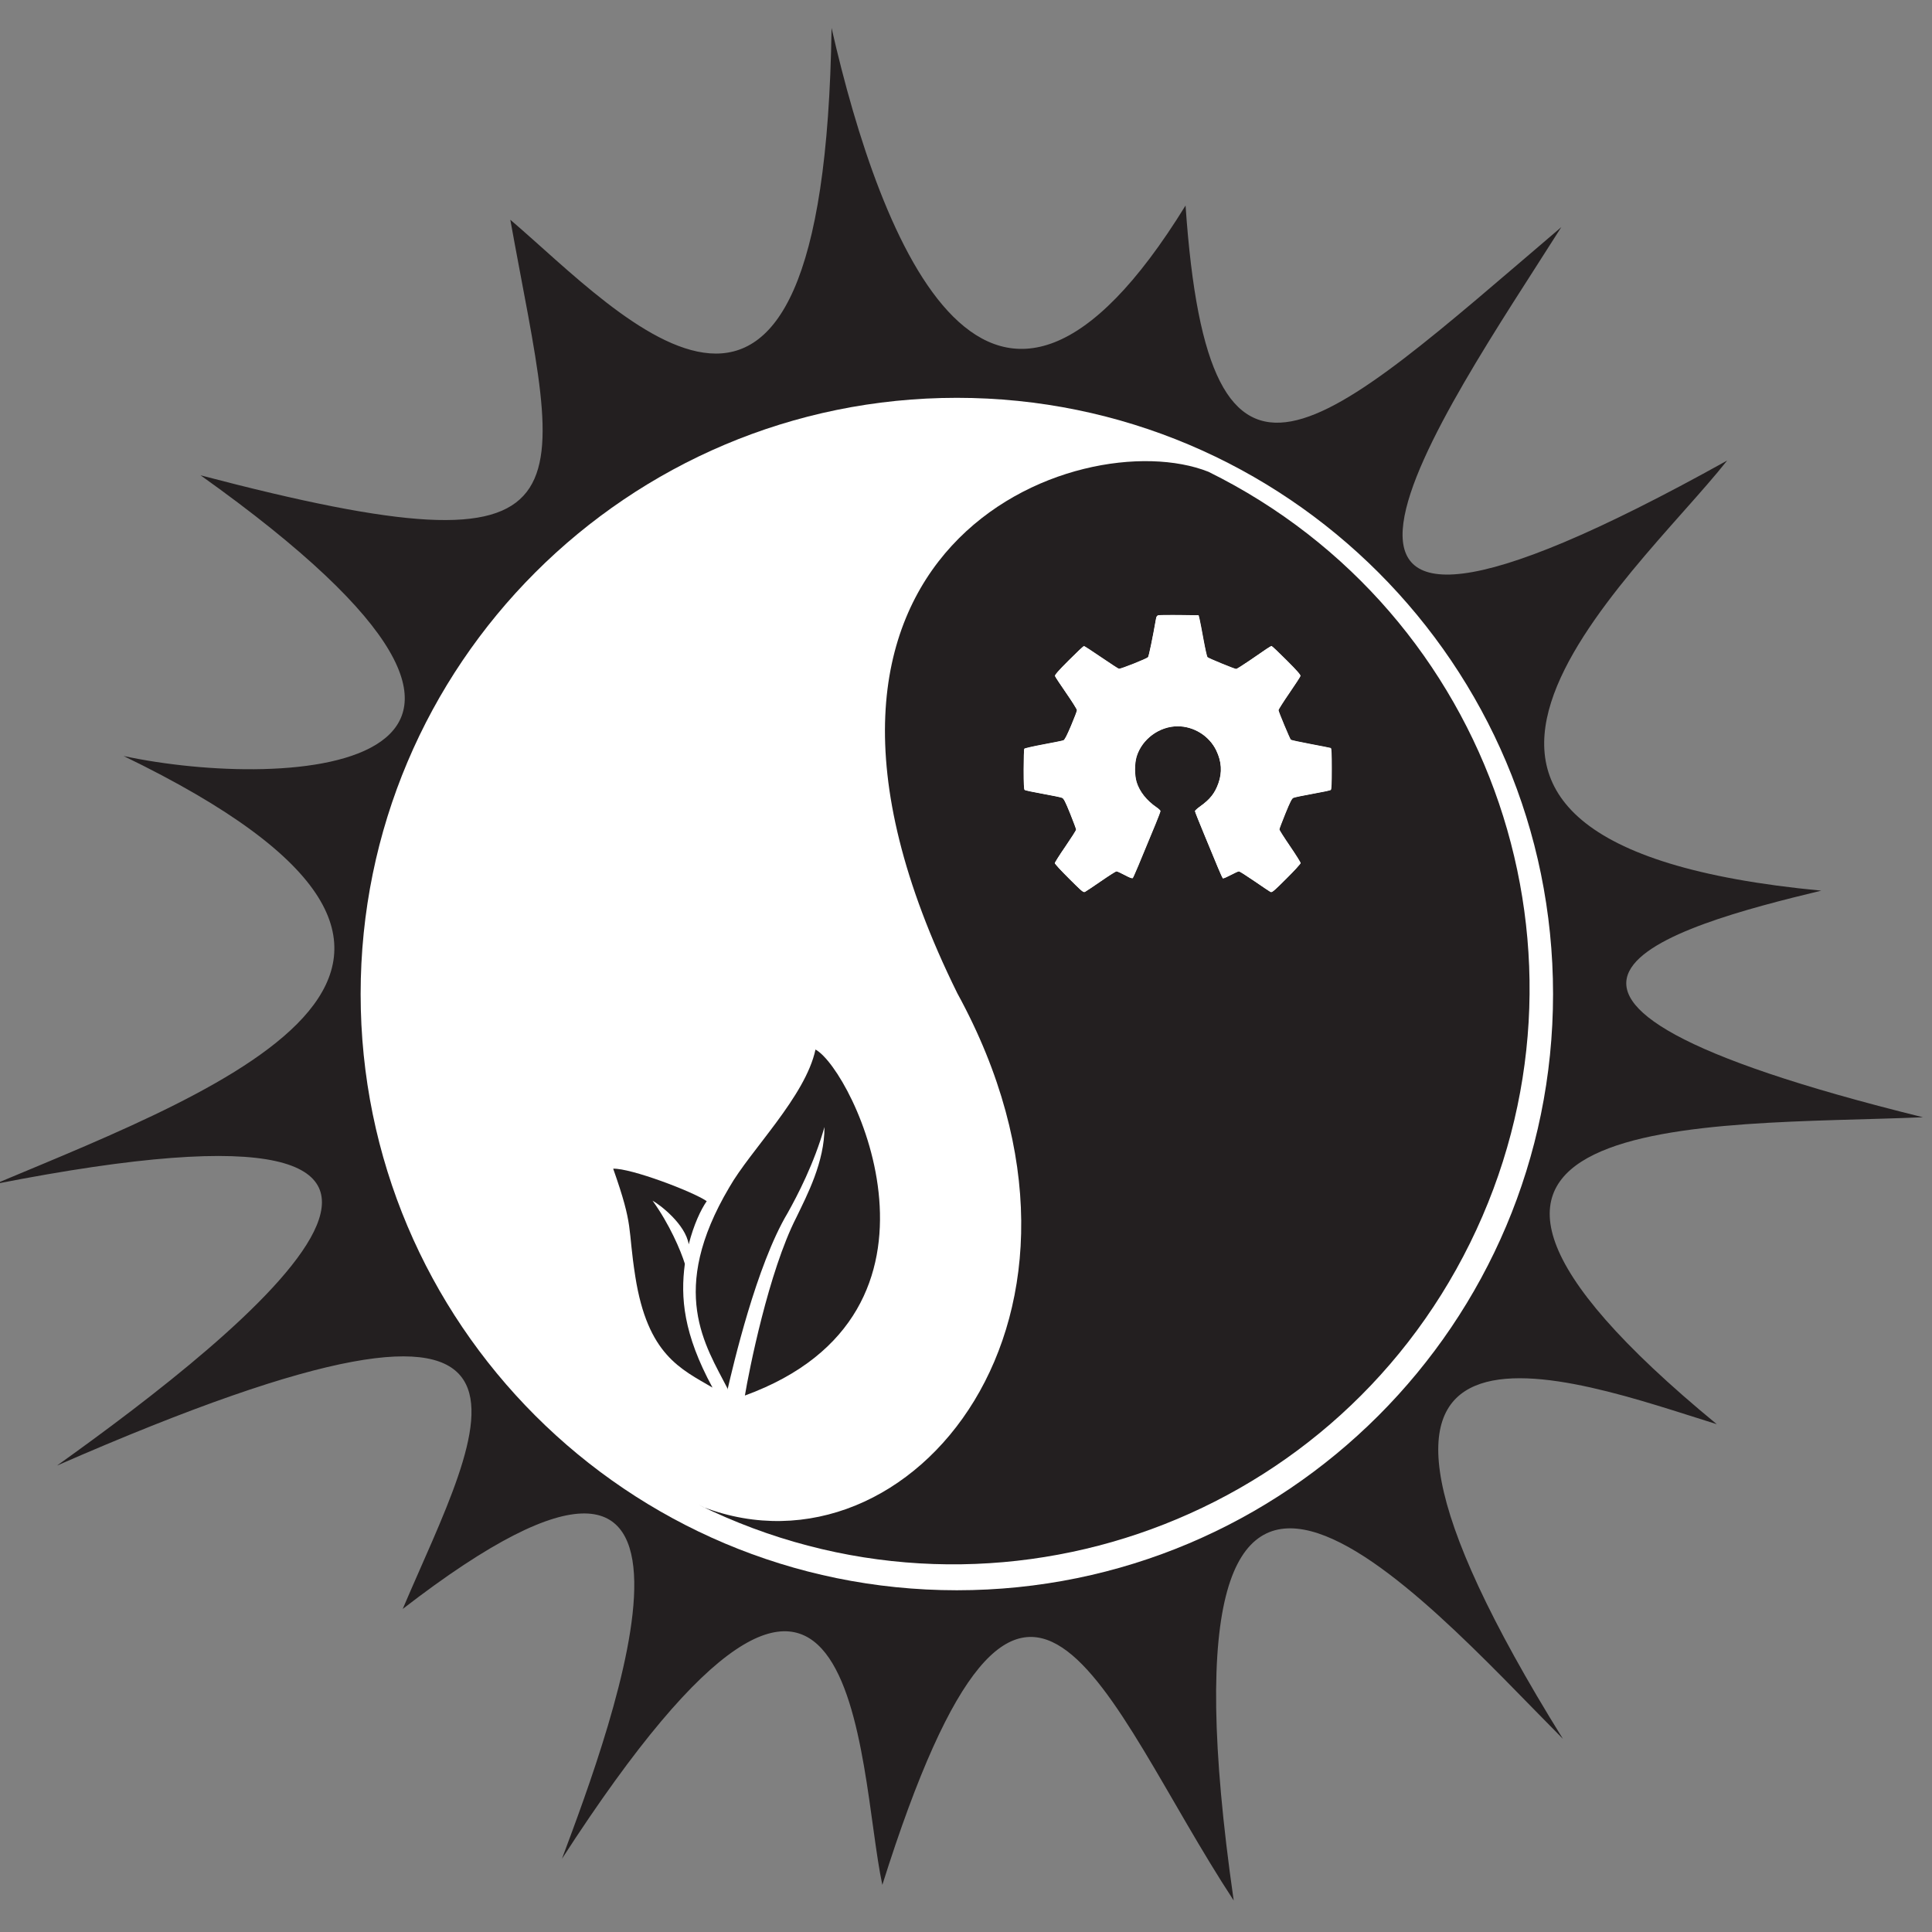
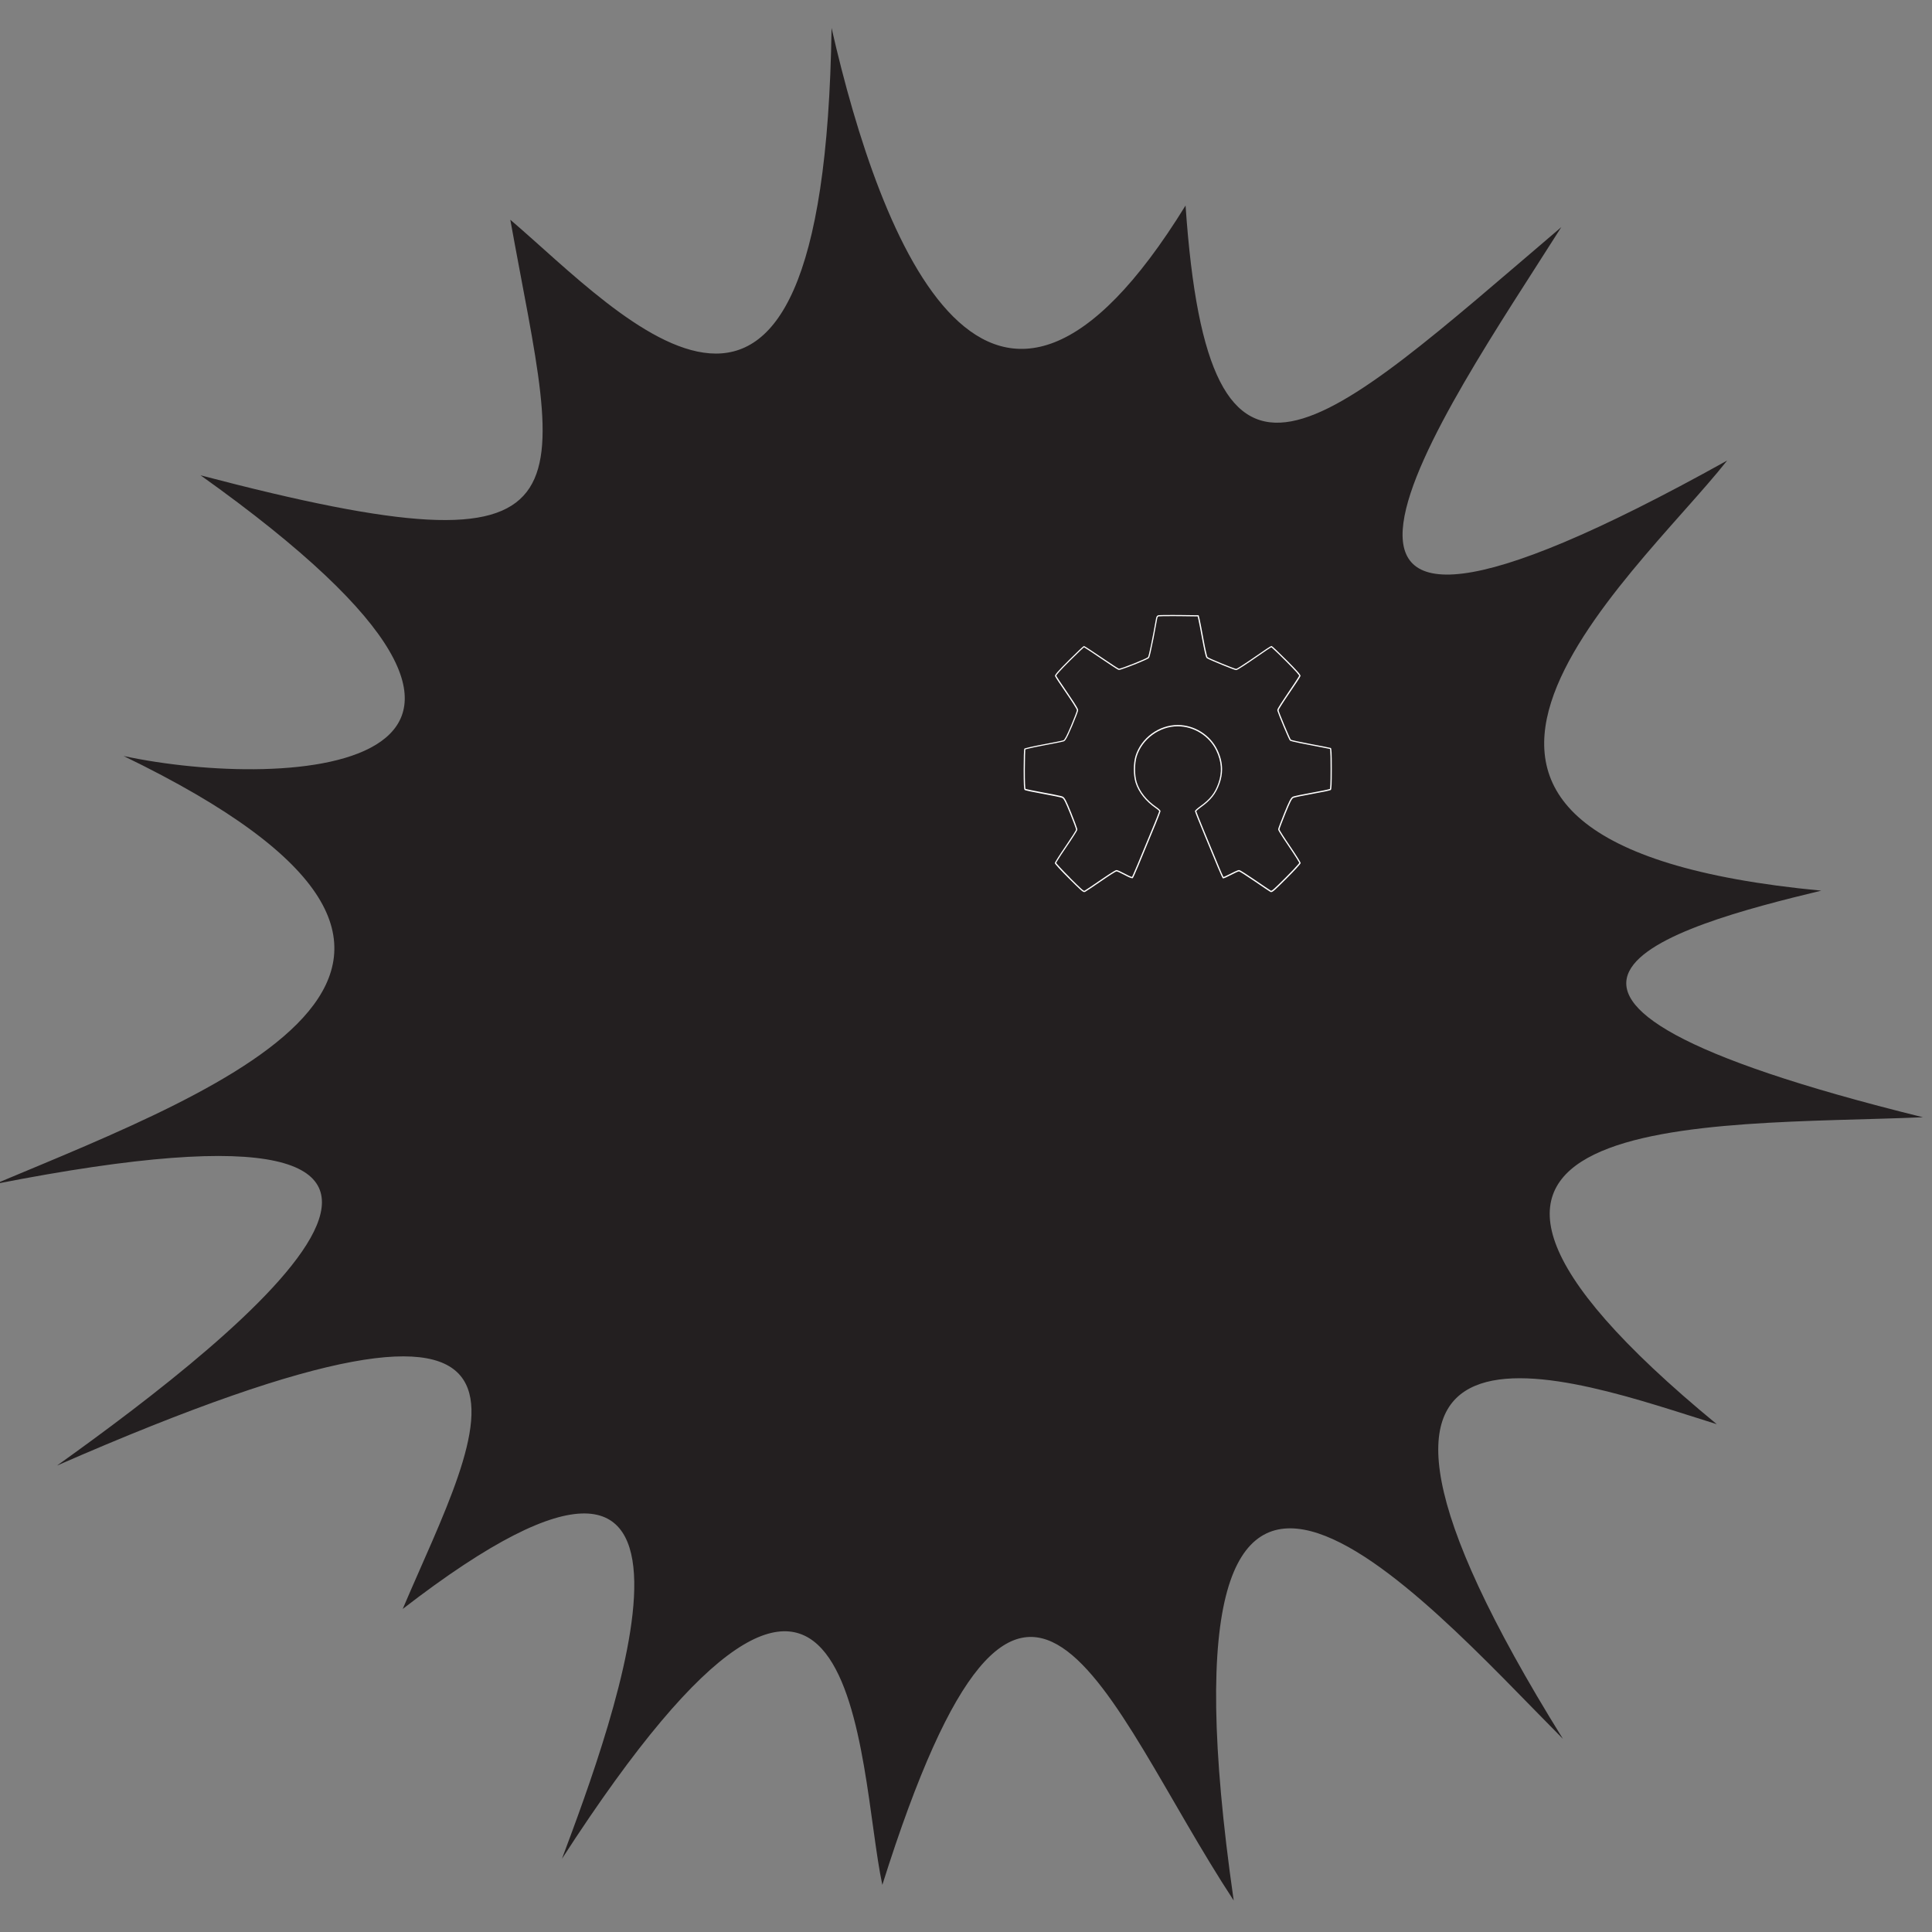
<svg xmlns="http://www.w3.org/2000/svg" xmlns:ns1="http://sodipodi.sourceforge.net/DTD/sodipodi-0.dtd" xmlns:ns2="http://www.inkscape.org/namespaces/inkscape" width="12.7mm" height="12.7mm" viewBox="0 0 12.7 12.7" version="1.1" id="svg5" ns1:docname="logos.svg" xml:space="preserve" ns2:version="1.2.2 (b0a8486541, 2022-12-01)">
  <rect x="0" y="0" width="12.7" height="12.7" fill="#808080" stroke="none" />
  <ns1:namedview id="namedview7" pagecolor="#969696" bordercolor="#666666" borderopacity="1.0" ns2:showpageshadow="2" ns2:pageopacity="0" ns2:pagecheckerboard="0" ns2:deskcolor="#d1d1d1" ns2:document-units="mm" showgrid="false" ns2:zoom="1.6378784" ns2:cx="2128.6684" ns2:cy="129.74101" ns2:window-width="1920" ns2:window-height="1048" ns2:window-x="0" ns2:window-y="32" ns2:window-maximized="1" ns2:current-layer="svg5" showguides="false" />
  <defs id="defs2" />
  <g id="g5704-7" transform="matrix(0.104,0,0,0.104,-17.915,0.184)">
    <path d="m 184.936,28.274 c 25.687,6.746 22.749,1.449 19.579,-16.153 7.017,5.977 19.836,20.58 20.305,-12.122 3.1,13.583 9.969,31.352 22.375,11.221 1.47,21.509 8.446,14.412 23.749,1.368 -7.366,11.654 -22.738,33.254 10.484,14.752 -5.937,7.517 -25.725,24.189 5.949,27.186 -9.376,2.259 -25.128,6.538 6.427,14.323 -13.534,0.58 -37.531,-0.769 -13.033,19.4 -9.025,-2.798 -28.485,-10.293 -9.723,19.891 -9.027,-9.085 -26.489,-29.315 -20.81,10.215 -8.307,-12.662 -13.185,-29.624 -22.208,-0.987 -1.599,-7.416 -1.231,-31.085 -20.251,-1.649 3.109,-8.295 12.433,-33.183 -10.065,-15.791 4.867,-11.455 12.652,-24.147 -21.849,-9.064 11.893,-8.496 32.703,-24.998 -3.939,-17.791 14.842,-6.217 35.352,-13.894 8.145,-27.057 10.235,2.199 31.533,1.248 4.866,-17.741" style="fill:#231f20;fill-opacity:1;fill-rule:nonzero;stroke:none;stroke-width:0.035" id="path710-1" />
-     <path d="m 195.054,61.061 c 0,-20.812 16.873,-37.685 37.685,-37.685 20.813,0 37.684,16.872 37.684,37.685 0,20.813 -16.872,37.685 -37.684,37.685 -20.812,0 -37.685,-16.872 -37.685,-37.685" style="fill:#ffffff;fill-opacity:1;fill-rule:nonzero;stroke:none;stroke-width:0.035" id="path712-7" />
-     <path d="m 216.736,93.498 c 13.094,4.984 27.18,-12.124 16.033,-32.486 -13.967,-28.28 7.754,-36.176 15.87,-32.963 18.029,8.899 25.432,30.728 16.534,48.758 -8.898,18.029 -30.727,25.432 -48.757,16.534 l 0.319,0.158" style="fill:#231f20;fill-opacity:1;fill-rule:nonzero;stroke:none;stroke-width:0.035" id="path714-2" />
-     <path d="m 239.832,53.767 c -0.497,-0.493 -0.902,-0.933 -0.902,-0.979 0,-0.045 0.304,-0.525 0.674,-1.062 0.369,-0.539 0.673,-1.015 0.672,-1.059 0,-0.044 -0.169,-0.498 -0.376,-1.012 -0.301,-0.746 -0.403,-0.943 -0.505,-0.992 -0.07,-0.033 -0.619,-0.147 -1.215,-0.254 -0.598,-0.107 -1.118,-0.216 -1.153,-0.244 -0.049,-0.037 -0.065,-0.362 -0.065,-1.3 0,-0.687 0.018,-1.276 0.04,-1.309 0.021,-0.032 0.563,-0.156 1.203,-0.275 0.64,-0.118 1.214,-0.235 1.272,-0.259 0.077,-0.031 0.215,-0.297 0.48,-0.923 0.205,-0.484 0.373,-0.925 0.373,-0.98 0,-0.055 -0.307,-0.543 -0.68,-1.082 -0.374,-0.539 -0.692,-1.023 -0.708,-1.076 -0.019,-0.071 0.203,-0.326 0.874,-0.997 0.497,-0.495 0.927,-0.902 0.956,-0.902 0.031,0 0.522,0.318 1.088,0.706 0.57,0.388 1.073,0.718 1.123,0.731 0.092,0.026 1.73,-0.625 1.839,-0.73 0.048,-0.048 0.295,-1.229 0.504,-2.429 0.025,-0.141 0.065,-0.201 0.147,-0.222 0.064,-0.016 0.663,-0.021 1.333,-0.016 l 1.217,0.016 0.062,0.248 c 0.033,0.137 0.145,0.719 0.249,1.295 0.105,0.576 0.216,1.074 0.251,1.106 0.07,0.07 1.712,0.744 1.812,0.744 0.037,0 0.428,-0.247 0.868,-0.548 0.438,-0.302 0.915,-0.628 1.058,-0.725 0.144,-0.097 0.282,-0.177 0.31,-0.177 0.03,0 0.458,0.405 0.953,0.901 0.667,0.667 0.894,0.926 0.875,0.997 -0.013,0.052 -0.332,0.542 -0.707,1.087 -0.374,0.545 -0.681,1.028 -0.681,1.073 0,0.089 0.712,1.793 0.778,1.866 0.025,0.024 0.587,0.147 1.251,0.271 0.663,0.125 1.238,0.238 1.273,0.252 0.049,0.019 0.064,0.33 0.064,1.315 0,0.971 -0.016,1.303 -0.064,1.341 -0.035,0.028 -0.554,0.138 -1.153,0.244 -0.598,0.106 -1.143,0.221 -1.212,0.254 -0.097,0.047 -0.206,0.263 -0.503,0.992 -0.207,0.514 -0.379,0.963 -0.379,1.001 -0.001,0.037 0.299,0.513 0.67,1.054 0.37,0.542 0.673,1.024 0.673,1.074 0,0.048 -0.405,0.492 -0.902,0.984 -0.841,0.836 -0.908,0.893 -1.017,0.835 -0.064,-0.034 -0.518,-0.34 -1.01,-0.678 -0.493,-0.338 -0.929,-0.616 -0.972,-0.616 -0.043,0 -0.278,0.107 -0.522,0.236 -0.246,0.13 -0.467,0.224 -0.492,0.208 -0.027,-0.017 -0.169,-0.327 -0.319,-0.69 -0.149,-0.363 -0.537,-1.299 -0.861,-2.08 -0.325,-0.78 -0.589,-1.448 -0.589,-1.483 0,-0.036 0.146,-0.171 0.325,-0.298 0.628,-0.449 0.927,-0.825 1.154,-1.455 0.25,-0.695 0.208,-1.379 -0.132,-2.082 -0.441,-0.917 -1.413,-1.525 -2.436,-1.525 -1.157,0 -2.249,0.803 -2.591,1.905 -0.138,0.455 -0.138,1.175 0,1.629 0.186,0.594 0.629,1.155 1.259,1.585 0.134,0.092 0.246,0.199 0.246,0.236 0,0.038 -0.138,0.404 -0.307,0.813 -1.029,2.506 -1.396,3.375 -1.445,3.424 -0.037,0.037 -0.191,-0.017 -0.504,-0.185 -0.248,-0.131 -0.484,-0.24 -0.527,-0.24 -0.041,0 -0.476,0.276 -0.965,0.614 -0.489,0.337 -0.945,0.642 -1.011,0.677 -0.115,0.062 -0.168,0.02 -1.025,-0.832 l 0.002,0.002" style="fill:#ffffff;fill-opacity:1;fill-rule:nonzero;stroke:none;stroke-width:0.035" id="path716-7" />
    <path d="m 240.792,54.695 v 0 c -0.047,0 -0.09,-0.018 -0.136,-0.047 -0.047,-0.03 -0.101,-0.073 -0.173,-0.138 -0.144,-0.129 -0.359,-0.341 -0.709,-0.689 v -3.53e-4 c -0.35,-0.347 -0.653,-0.667 -0.806,-0.846 -0.051,-0.061 -0.084,-0.101 -0.104,-0.137 l -0.014,-0.05 0.008,-0.041 0.013,-0.03 0.042,-0.078 c 0.035,-0.061 0.085,-0.143 0.147,-0.24 0.123,-0.194 0.292,-0.449 0.477,-0.718 0.259,-0.377 0.485,-0.725 0.595,-0.91 0.03,-0.05 0.051,-0.09 0.06,-0.109 l -0.002,-0.009 -0.021,-0.066 c -0.019,-0.056 -0.046,-0.132 -0.08,-0.223 -0.068,-0.182 -0.162,-0.424 -0.265,-0.68 -0.15,-0.372 -0.251,-0.607 -0.324,-0.751 -0.073,-0.145 -0.12,-0.191 -0.141,-0.199 -0.003,-0.002 -0.054,-0.018 -0.121,-0.033 -0.069,-0.017 -0.163,-0.037 -0.272,-0.06 -0.219,-0.046 -0.505,-0.101 -0.803,-0.154 -0.281,-0.05 -0.545,-0.101 -0.75,-0.143 -0.207,-0.044 -0.347,-0.075 -0.407,-0.099 l -0.03,-0.017 -3.6e-4,3.53e-4 -7e-4,-7.06e-4 -0.002,-0.001 7.1e-4,-7.06e-4 -0.041,-0.061 -0.017,-0.072 c -0.01,-0.056 -0.016,-0.131 -0.021,-0.234 -0.01,-0.206 -0.015,-0.522 -0.015,-0.992 0,-0.323 0.004,-0.624 0.01,-0.857 0.007,-0.235 0.014,-0.392 0.027,-0.456 l 0.015,-0.038 v -3.53e-4 l 3.5e-4,-3.53e-4 3.5e-4,-7.05e-4 3.5e-4,3.53e-4 0.039,-0.034 0.03,-0.013 c 0.021,-0.008 0.048,-0.016 0.082,-0.026 0.066,-0.018 0.156,-0.041 0.266,-0.066 0.219,-0.05 0.516,-0.111 0.838,-0.171 0.479,-0.089 0.922,-0.176 1.136,-0.225 0.063,-0.014 0.111,-0.026 0.12,-0.029 v 0 l 0.007,-0.007 0.03,-0.036 c 0.024,-0.034 0.056,-0.087 0.093,-0.16 0.075,-0.145 0.176,-0.367 0.308,-0.679 0.096,-0.226 0.183,-0.443 0.249,-0.614 0.063,-0.162 0.107,-0.29 0.116,-0.331 l -0.005,-0.012 -0.037,-0.071 c -0.034,-0.06 -0.083,-0.142 -0.144,-0.24 -0.122,-0.195 -0.292,-0.45 -0.478,-0.719 -0.328,-0.473 -0.612,-0.901 -0.692,-1.043 l -0.026,-0.055 -10e-4,-0.003 -0.004,-0.029 c 0.002,-0.056 0.026,-0.091 0.06,-0.143 0.035,-0.051 0.085,-0.113 0.156,-0.192 0.14,-0.158 0.36,-0.385 0.683,-0.709 0.423,-0.421 0.793,-0.776 0.921,-0.88 l 0.052,-0.036 0.037,-0.009 0.043,0.011 0.027,0.013 0.074,0.043 c 0.06,0.036 0.143,0.089 0.242,0.153 0.198,0.128 0.463,0.306 0.746,0.5 0.267,0.182 0.519,0.351 0.716,0.48 0.189,0.123 0.332,0.213 0.377,0.236 l 0.011,-0.002 0.053,-0.014 c 0.043,-0.013 0.101,-0.031 0.168,-0.054 0.134,-0.046 0.306,-0.11 0.486,-0.18 0.361,-0.14 0.756,-0.305 0.949,-0.4 0.044,-0.022 0.079,-0.041 0.095,-0.051 l 0.013,-0.04 c 0.011,-0.037 0.025,-0.091 0.042,-0.158 0.033,-0.135 0.074,-0.324 0.121,-0.549 0.093,-0.45 0.207,-1.045 0.312,-1.644 v -7.06e-4 c 0.014,-0.075 0.031,-0.135 0.064,-0.186 0.033,-0.051 0.086,-0.085 0.141,-0.098 0.028,-0.006 0.056,-0.007 0.107,-0.01 0.049,-0.002 0.113,-0.004 0.19,-0.006 0.154,-0.003 0.359,-0.004 0.59,-0.004 0.147,0 0.304,7.05e-4 0.466,0.002 h 7e-4 l 1.217,0.016 c 0.036,3.52e-4 0.066,0.025 0.075,0.059 l 0.061,0.248 3.5e-4,7.06e-4 c 0.034,0.142 0.146,0.722 0.25,1.299 v 0 c 0.074,0.404 0.151,0.77 0.201,0.959 0.013,0.05 0.026,0.09 0.032,0.107 l 0.004,0.003 0.045,0.024 c 0.038,0.019 0.092,0.044 0.157,0.073 0.129,0.058 0.3,0.131 0.482,0.207 0.363,0.151 0.771,0.313 0.969,0.382 0.04,0.014 0.073,0.024 0.09,0.029 l 0.002,-0.001 0.055,-0.03 c 0.047,-0.027 0.113,-0.067 0.191,-0.116 0.156,-0.099 0.363,-0.235 0.583,-0.386 0.438,-0.302 0.916,-0.628 1.059,-0.725 0.11,-0.075 0.215,-0.138 0.281,-0.169 0.025,-0.01 0.035,-0.019 0.073,-0.021 l 0.037,0.008 0.015,0.009 0.025,0.018 0.067,0.056 c 0.053,0.047 0.125,0.114 0.212,0.196 0.174,0.164 0.405,0.39 0.653,0.638 0.483,0.483 0.734,0.75 0.839,0.901 0.034,0.053 0.058,0.087 0.06,0.143 l -0.004,0.028 v 3.53e-4 l -0.026,0.058 -0.046,0.079 c -0.038,0.063 -0.091,0.146 -0.156,0.245 -0.129,0.198 -0.302,0.457 -0.49,0.73 -0.262,0.382 -0.492,0.736 -0.604,0.923 -0.03,0.05 -0.052,0.091 -0.061,0.11 l 0.01,0.032 c 0.01,0.031 0.025,0.073 0.045,0.124 0.038,0.102 0.092,0.239 0.154,0.39 0.122,0.302 0.274,0.662 0.389,0.924 0.069,0.158 0.128,0.284 0.152,0.328 l 0.004,0.001 c 0.017,0.005 0.042,0.012 0.075,0.02 0.065,0.017 0.158,0.038 0.271,0.062 0.226,0.049 0.532,0.11 0.863,0.173 0.581,0.11 1.092,0.209 1.238,0.242 l 0.048,0.013 c 0.04,0.017 0.052,0.044 0.061,0.064 l 0.019,0.07 c 0.01,0.054 0.016,0.127 0.021,0.23 0.01,0.206 0.013,0.53 0.013,1.023 0,0.425 -0.003,0.728 -0.011,0.939 -0.008,0.212 -0.017,0.326 -0.041,0.399 l -0.042,0.064 h 3.5e-4 l -7e-4,3.52e-4 -3.6e-4,3.53e-4 v 0 l -0.031,0.017 -0.029,0.01 c -0.021,0.007 -0.048,0.014 -0.08,0.022 -0.065,0.016 -0.152,0.036 -0.257,0.059 -0.21,0.044 -0.49,0.098 -0.791,0.152 -0.447,0.08 -0.866,0.164 -1.073,0.214 -0.067,0.016 -0.117,0.031 -0.119,0.033 -0.016,0.005 -0.067,0.058 -0.141,0.205 -0.074,0.147 -0.176,0.382 -0.324,0.746 v -3.53e-4 c -0.15,0.373 -0.282,0.712 -0.342,0.882 -0.013,0.037 -0.023,0.068 -0.029,0.085 l 0.002,0.005 0.037,0.067 c 0.033,0.057 0.082,0.136 0.142,0.231 0.121,0.19 0.288,0.443 0.472,0.713 0.261,0.382 0.488,0.734 0.602,0.93 0.038,0.066 0.063,0.111 0.076,0.147 l 0.008,0.041 -0.013,0.049 -0.019,0.031 -0.057,0.074 c -0.048,0.058 -0.114,0.134 -0.197,0.224 -0.164,0.18 -0.391,0.414 -0.64,0.661 -0.525,0.522 -0.744,0.738 -0.881,0.826 -0.046,0.029 -0.089,0.047 -0.135,0.048 -3.5e-4,0 -7.1e-4,0 -7.1e-4,0 -0.038,0 -0.069,-0.013 -0.092,-0.026 -0.042,-0.023 -0.167,-0.105 -0.351,-0.229 -0.183,-0.123 -0.42,-0.285 -0.666,-0.454 -0.346,-0.237 -0.665,-0.445 -0.835,-0.545 -0.044,-0.026 -0.08,-0.046 -0.098,-0.054 l -0.033,0.011 c -0.029,0.011 -0.07,0.028 -0.116,0.049 -0.092,0.042 -0.211,0.1 -0.332,0.165 -0.174,0.092 -0.333,0.165 -0.43,0.199 -0.034,0.011 -0.056,0.019 -0.09,0.02 l -0.05,-0.014 -7.1e-4,-3.53e-4 -0.04,-0.044 -0.028,-0.049 c -0.021,-0.039 -0.046,-0.092 -0.075,-0.155 -0.058,-0.127 -0.132,-0.296 -0.206,-0.478 -0.149,-0.363 -0.537,-1.299 -0.861,-2.08 -0.152,-0.366 -0.291,-0.707 -0.396,-0.97 -0.105,-0.265 -0.175,-0.445 -0.193,-0.508 l -0.006,-0.035 0.017,-0.058 0.026,-0.036 0.077,-0.078 c 0.062,-0.057 0.145,-0.124 0.237,-0.189 0.621,-0.446 0.902,-0.8 1.126,-1.418 0.104,-0.289 0.156,-0.574 0.156,-0.858 -3.5e-4,-0.384 -0.094,-0.768 -0.285,-1.163 -0.427,-0.888 -1.372,-1.48 -2.364,-1.48 -3.6e-4,0 -0.001,0 -0.001,0 -0.001,0 -0.002,0 -0.002,0 -1.12,0 -2.184,0.783 -2.514,1.85 l 3.5e-4,-3.53e-4 c -0.066,0.217 -0.101,0.505 -0.101,0.792 -3.5e-4,0.288 0.034,0.575 0.101,0.792 l -3.5e-4,-7.05e-4 c 0.18,0.574 0.61,1.122 1.228,1.544 0.106,0.073 0.196,0.15 0.245,0.214 0.015,0.023 0.032,0.04 0.035,0.087 l -0.009,0.05 -0.019,0.06 c -0.016,0.048 -0.039,0.11 -0.067,0.185 -0.056,0.149 -0.133,0.343 -0.218,0.548 v -3.52e-4 c -0.483,1.175 -0.82,1.99 -1.046,2.53 -0.228,0.542 -0.342,0.801 -0.39,0.885 l -0.025,0.035 -0.092,0.035 c -0.056,-0.001 -0.114,-0.02 -0.195,-0.054 -0.081,-0.034 -0.182,-0.084 -0.309,-0.152 h 3.5e-4 c -0.115,-0.061 -0.228,-0.117 -0.318,-0.158 -0.075,-0.035 -0.14,-0.061 -0.166,-0.069 l -0.004,0.002 -0.062,0.034 c -0.053,0.03 -0.125,0.075 -0.212,0.13 -0.174,0.11 -0.404,0.264 -0.648,0.432 -0.244,0.169 -0.481,0.329 -0.665,0.452 -0.184,0.123 -0.309,0.205 -0.353,0.229 v 0 c -0.024,0.013 -0.058,0.029 -0.1,0.029 m -0.962,-0.93 c 0.699,0.695 0.863,0.852 0.962,0.852 0.022,0 0.041,-0.008 0.063,-0.019 0.066,-0.035 0.522,-0.34 1.011,-0.677 0.489,-0.338 0.924,-0.614 0.965,-0.614 0.042,0 0.279,0.108 0.527,0.24 0.251,0.134 0.399,0.196 0.467,0.196 0.017,0 0.029,-0.004 0.036,-0.011 0.049,-0.049 0.416,-0.918 1.445,-3.424 0.169,-0.409 0.307,-0.775 0.307,-0.813 0,-0.038 -0.111,-0.144 -0.246,-0.236 -0.63,-0.431 -1.073,-0.992 -1.259,-1.585 -0.138,-0.454 -0.138,-1.175 0,-1.629 0.342,-1.102 1.434,-1.905 2.591,-1.905 1.023,0 1.995,0.608 2.436,1.525 0.34,0.703 0.382,1.386 0.132,2.082 -0.227,0.63 -0.526,1.006 -1.154,1.455 -0.179,0.127 -0.325,0.262 -0.325,0.298 0,0.036 0.265,0.703 0.589,1.483 0.324,0.781 0.712,1.717 0.861,2.08 0.149,0.363 0.291,0.673 0.319,0.69 0.002,0.001 0.005,0.002 0.008,0.002 0.049,0 0.256,-0.089 0.483,-0.21 0.244,-0.13 0.479,-0.236 0.522,-0.236 0.042,0 0.478,0.277 0.972,0.616 0.492,0.338 0.945,0.644 1.01,0.678 0.018,0.01 0.036,0.017 0.056,0.017 0.098,0 0.262,-0.157 0.961,-0.851 0.496,-0.492 0.902,-0.935 0.902,-0.984 0,-0.049 -0.303,-0.531 -0.673,-1.074 -0.371,-0.542 -0.672,-1.017 -0.67,-1.054 v 0 0 c 0,-0.038 0.172,-0.487 0.379,-1.001 0.297,-0.729 0.406,-0.945 0.503,-0.992 0.069,-0.033 0.614,-0.147 1.212,-0.254 0.599,-0.107 1.118,-0.216 1.153,-0.244 0.048,-0.038 0.064,-0.369 0.064,-1.341 0,-0.985 -0.015,-1.295 -0.064,-1.315 -0.035,-0.014 -0.61,-0.126 -1.273,-0.252 -0.664,-0.124 -1.226,-0.247 -1.251,-0.271 -0.066,-0.073 -0.778,-1.778 -0.778,-1.866 0,-0.045 0.307,-0.528 0.681,-1.073 0.375,-0.545 0.694,-1.035 0.707,-1.087 0.019,-0.071 -0.208,-0.33 -0.875,-0.997 -0.495,-0.496 -0.923,-0.901 -0.953,-0.901 -0.028,0 -0.166,0.079 -0.31,0.177 -0.143,0.097 -0.62,0.424 -1.058,0.725 -0.441,0.302 -0.831,0.548 -0.868,0.548 -0.101,0 -1.742,-0.673 -1.812,-0.744 -0.035,-0.032 -0.145,-0.53 -0.251,-1.106 -0.104,-0.576 -0.216,-1.159 -0.249,-1.295 l -0.062,-0.248 -1.217,-0.016 c -0.162,-0.001 -0.319,-0.002 -0.466,-0.002 -0.462,0 -0.818,0.006 -0.867,0.018 -0.083,0.02 -0.122,0.08 -0.147,0.222 -0.209,1.2 -0.455,2.381 -0.504,2.429 v 0 c -0.107,0.103 -1.683,0.73 -1.832,0.73 -0.003,0 -0.005,-3.52e-4 -0.007,-7.05e-4 -0.05,-0.013 -0.553,-0.342 -1.123,-0.731 -0.566,-0.388 -1.057,-0.706 -1.088,-0.706 -0.029,0 -0.459,0.406 -0.956,0.902 -0.671,0.671 -0.893,0.926 -0.874,0.997 0.016,0.053 0.334,0.537 0.708,1.076 0.373,0.539 0.68,1.027 0.68,1.082 0,0.056 -0.168,0.497 -0.373,0.98 -0.265,0.625 -0.403,0.892 -0.48,0.923 -0.058,0.024 -0.631,0.141 -1.272,0.259 -0.641,0.12 -1.183,0.243 -1.203,0.275 v 0 c -0.022,0.032 -0.04,0.622 -0.04,1.309 0,0.938 0.016,1.263 0.065,1.3 0.034,0.028 0.555,0.138 1.153,0.244 0.596,0.106 1.145,0.221 1.215,0.254 0.102,0.049 0.204,0.246 0.505,0.992 0.206,0.514 0.376,0.968 0.376,1.012 0.002,0.044 -0.303,0.52 -0.672,1.059 -0.37,0.537 -0.674,1.017 -0.674,1.062 0,0.045 0.405,0.485 0.902,0.979 l -0.002,-0.002 m 0.446,-3.098 v 0 m 12.929,-0.005 v 0 m -13.005,-0.009 v 0 m 0,0 v 0 m -0.746,-5.689 v 0 m 0,0 v 0 m 5.345,-5.217 v 0 m 0,0 v 0 m -0.032,-0.034 v 0 m 0,0 v 0 m -0.85,14.073 h 3.6e-4 v 0 h -3.6e-4 m -4.555,-5.052 h -3.5e-4 3.5e-4 v 0" style="fill:#231f20;fill-opacity:1;fill-rule:nonzero;stroke:none;stroke-width:0.035" id="path718-2" />
    <path d="m 240.792,54.616 c -0.099,0 -0.263,-0.156 -0.962,-0.852 l 0.002,0.002 c -0.497,-0.493 -0.902,-0.933 -0.902,-0.979 0,-0.045 0.304,-0.525 0.674,-1.062 0.369,-0.539 0.673,-1.015 0.672,-1.059 0,-0.044 -0.169,-0.498 -0.376,-1.012 -0.301,-0.746 -0.403,-0.943 -0.505,-0.992 -0.07,-0.033 -0.619,-0.147 -1.215,-0.254 -0.598,-0.107 -1.118,-0.216 -1.153,-0.244 -0.049,-0.037 -0.065,-0.362 -0.065,-1.3 0,-0.687 0.018,-1.276 0.04,-1.309 v 0 0 c 0.021,-0.032 0.563,-0.156 1.203,-0.275 0.64,-0.118 1.214,-0.235 1.272,-0.259 0.077,-0.031 0.215,-0.297 0.48,-0.923 0.205,-0.484 0.373,-0.925 0.373,-0.98 0,-0.055 -0.307,-0.543 -0.68,-1.082 -0.374,-0.539 -0.692,-1.023 -0.708,-1.076 -0.019,-0.071 0.203,-0.326 0.874,-0.997 0.497,-0.495 0.927,-0.902 0.956,-0.902 0.031,0 0.522,0.318 1.088,0.706 0.57,0.388 1.073,0.718 1.123,0.731 0.002,3.53e-4 0.004,7.05e-4 0.007,7.05e-4 0.149,0 1.725,-0.628 1.832,-0.73 v 0 0 c 0.048,-0.048 0.295,-1.229 0.504,-2.429 0.025,-0.141 0.065,-0.201 0.147,-0.222 0.048,-0.012 0.405,-0.018 0.867,-0.018 0.147,0 0.304,7.05e-4 0.466,0.002 l 1.217,0.016 0.062,0.248 c 0.033,0.137 0.145,0.719 0.249,1.295 0.105,0.576 0.216,1.074 0.251,1.106 0.07,0.07 1.712,0.744 1.812,0.744 0.037,0 0.428,-0.247 0.868,-0.548 0.438,-0.302 0.915,-0.628 1.058,-0.725 0.144,-0.097 0.282,-0.177 0.31,-0.177 0.03,0 0.458,0.405 0.953,0.901 0.667,0.667 0.894,0.926 0.875,0.997 -0.013,0.052 -0.332,0.542 -0.707,1.087 -0.374,0.545 -0.681,1.028 -0.681,1.073 0,0.089 0.712,1.793 0.778,1.866 0.025,0.024 0.587,0.147 1.251,0.271 0.663,0.125 1.238,0.238 1.273,0.252 0.049,0.019 0.064,0.33 0.064,1.315 0,0.971 -0.016,1.303 -0.064,1.341 -0.035,0.028 -0.554,0.138 -1.153,0.244 -0.598,0.106 -1.143,0.221 -1.212,0.254 -0.097,0.047 -0.206,0.263 -0.503,0.992 -0.207,0.514 -0.379,0.963 -0.379,1.001 v 0 c -0.001,0.037 0.299,0.513 0.67,1.054 0.37,0.542 0.673,1.024 0.673,1.074 0,0.048 -0.405,0.492 -0.902,0.984 -0.699,0.695 -0.863,0.851 -0.961,0.851 -0.02,0 -0.037,-0.007 -0.056,-0.017 -0.064,-0.034 -0.518,-0.34 -1.01,-0.678 -0.493,-0.338 -0.929,-0.616 -0.972,-0.616 -0.043,0 -0.278,0.107 -0.522,0.236 -0.228,0.121 -0.434,0.21 -0.483,0.21 -0.004,0 -0.007,-7.06e-4 -0.008,-0.002 -0.027,-0.017 -0.169,-0.327 -0.319,-0.69 -0.149,-0.363 -0.537,-1.299 -0.861,-2.08 -0.325,-0.78 -0.589,-1.448 -0.589,-1.483 0,-0.036 0.146,-0.171 0.325,-0.298 0.628,-0.449 0.927,-0.825 1.154,-1.455 0.25,-0.695 0.208,-1.379 -0.132,-2.082 -0.441,-0.917 -1.413,-1.525 -2.436,-1.525 -1.157,0 -2.249,0.803 -2.591,1.905 -0.138,0.455 -0.138,1.175 0,1.629 0.186,0.594 0.629,1.155 1.259,1.585 0.134,0.092 0.246,0.199 0.246,0.236 0,0.038 -0.138,0.404 -0.307,0.813 -1.029,2.506 -1.396,3.375 -1.445,3.424 -0.007,0.007 -0.019,0.011 -0.036,0.011 -0.068,0 -0.217,-0.062 -0.467,-0.196 -0.248,-0.131 -0.484,-0.24 -0.527,-0.24 -0.041,0 -0.476,0.276 -0.965,0.614 -0.489,0.337 -0.945,0.642 -1.011,0.677 -0.021,0.011 -0.041,0.019 -0.063,0.019 m -0.905,-0.905 c 0.348,0.346 0.563,0.558 0.701,0.682 0.128,0.117 0.191,0.145 0.202,0.145 7e-4,0 0.001,0 0.002,-3.53e-4 l 0.025,-0.01 0.001,-7.05e-4 c 0.023,-0.012 0.158,-0.099 0.34,-0.221 0.183,-0.122 0.419,-0.283 0.663,-0.451 0.345,-0.239 0.663,-0.446 0.838,-0.55 0.06,-0.035 0.1,-0.058 0.132,-0.07 l 0.04,-0.009 c 0.038,0.002 0.057,0.011 0.093,0.024 0.035,0.013 0.077,0.031 0.126,0.053 0.097,0.044 0.219,0.105 0.344,0.171 h 3.5e-4 c 0.124,0.067 0.222,0.115 0.295,0.145 0.056,0.024 0.1,0.037 0.122,0.041 l 0.013,-0.025 c 0.016,-0.032 0.038,-0.079 0.066,-0.142 0.057,-0.126 0.139,-0.318 0.252,-0.586 0.226,-0.536 0.575,-1.38 1.09,-2.633 l 3.6e-4,-3.53e-4 c 0.122,-0.295 0.229,-0.57 0.277,-0.709 0.01,-0.027 0.017,-0.051 0.021,-0.066 l -3.6e-4,-3.53e-4 -0.044,-0.049 c -0.041,-0.039 -0.1,-0.087 -0.164,-0.131 -0.642,-0.439 -1.096,-1.012 -1.289,-1.627 v -7.05e-4 c -0.072,-0.238 -0.107,-0.537 -0.107,-0.837 0,-0.3 0.035,-0.6 0.107,-0.838 v -3.53e-4 c 0.354,-1.136 1.472,-1.959 2.666,-1.96 1.054,7.06e-4 2.051,0.624 2.506,1.569 0.2,0.412 0.3,0.822 0.3,1.231 0,0.304 -0.055,0.607 -0.165,0.911 -0.23,0.642 -0.548,1.04 -1.182,1.493 -0.076,0.054 -0.146,0.11 -0.2,0.157 -0.04,0.035 -0.072,0.068 -0.087,0.086 l 0.002,0.008 c 0.007,0.022 0.019,0.054 0.034,0.093 0.03,0.079 0.073,0.19 0.126,0.324 0.107,0.268 0.254,0.63 0.416,1.02 0.324,0.781 0.712,1.716 0.861,2.08 0.104,0.254 0.206,0.483 0.264,0.598 0.007,0.014 0.014,0.026 0.019,0.037 l 0.01,-0.003 c 0.027,-0.009 0.063,-0.023 0.105,-0.042 0.084,-0.036 0.191,-0.088 0.303,-0.147 0.185,-0.098 0.364,-0.183 0.466,-0.222 0.037,-0.013 0.055,-0.022 0.093,-0.024 l 0.04,0.009 0.028,0.012 0.071,0.038 c 0.057,0.032 0.131,0.078 0.219,0.134 0.177,0.113 0.41,0.267 0.657,0.436 0.246,0.169 0.482,0.33 0.665,0.453 0.181,0.122 0.315,0.21 0.338,0.221 l 0.019,0.007 c 0,0 0,0 3.5e-4,0 0.004,0 0.018,-0.003 0.051,-0.023 0.034,-0.021 0.083,-0.06 0.152,-0.122 0.138,-0.123 0.354,-0.336 0.703,-0.683 0.348,-0.344 0.652,-0.666 0.798,-0.84 0.034,-0.04 0.06,-0.073 0.074,-0.093 l -0.036,-0.068 c -0.033,-0.059 -0.082,-0.14 -0.143,-0.236 -0.121,-0.193 -0.289,-0.449 -0.473,-0.719 -0.261,-0.381 -0.487,-0.728 -0.6,-0.918 -0.038,-0.064 -0.062,-0.107 -0.075,-0.139 l -0.009,-0.041 v -3.53e-4 0 0 -0.005 0 -7.06e-4 h 0.001 l 0.01,-0.049 0.024,-0.071 c 0.02,-0.056 0.048,-0.133 0.083,-0.224 0.069,-0.182 0.164,-0.423 0.267,-0.681 v -3.53e-4 c 0.149,-0.365 0.25,-0.602 0.329,-0.757 0.08,-0.154 0.132,-0.233 0.213,-0.275 0.033,-0.015 0.076,-0.026 0.15,-0.044 0.072,-0.017 0.165,-0.038 0.276,-0.061 0.22,-0.046 0.507,-0.102 0.806,-0.155 0.272,-0.048 0.526,-0.097 0.727,-0.139 0.188,-0.039 0.332,-0.073 0.385,-0.09 l 0.009,-0.04 c 0.008,-0.046 0.014,-0.12 0.019,-0.223 0.01,-0.206 0.014,-0.532 0.014,-1.017 3.6e-4,-0.648 -0.007,-1.005 -0.024,-1.17 -0.004,-0.035 -0.008,-0.061 -0.012,-0.077 l -0.005,-0.001 c -0.02,-0.005 -0.047,-0.01 -0.082,-0.018 -0.069,-0.014 -0.164,-0.034 -0.28,-0.056 -0.23,-0.046 -0.54,-0.105 -0.871,-0.168 -0.468,-0.087 -0.885,-0.174 -1.102,-0.227 -0.074,-0.018 -0.121,-0.031 -0.153,-0.043 l -0.037,-0.023 -0.003,-0.003 -0.029,-0.044 -0.031,-0.062 c -0.024,-0.049 -0.054,-0.115 -0.089,-0.193 -0.069,-0.155 -0.156,-0.358 -0.244,-0.567 -0.176,-0.419 -0.351,-0.855 -0.394,-0.995 l -0.012,-0.058 0.009,-0.041 0.013,-0.03 0.042,-0.078 c 0.035,-0.062 0.086,-0.144 0.148,-0.242 0.124,-0.195 0.295,-0.453 0.482,-0.726 0.272,-0.396 0.515,-0.763 0.63,-0.951 0.029,-0.047 0.051,-0.085 0.061,-0.104 l -0.001,-0.003 -0.029,-0.048 c -0.029,-0.042 -0.077,-0.101 -0.145,-0.178 -0.137,-0.154 -0.355,-0.38 -0.676,-0.701 -0.347,-0.349 -0.663,-0.653 -0.827,-0.8 -0.034,-0.03 -0.062,-0.055 -0.081,-0.07 l -0.062,0.033 c -0.054,0.031 -0.123,0.074 -0.193,0.122 -0.143,0.097 -0.62,0.423 -1.058,0.725 -0.311,0.213 -0.596,0.398 -0.754,0.491 -0.054,0.031 -0.09,0.052 -0.12,0.063 l -0.038,0.008 -0.054,-0.009 -0.065,-0.02 c -0.05,-0.017 -0.116,-0.041 -0.193,-0.07 -0.154,-0.058 -0.351,-0.136 -0.554,-0.219 -0.406,-0.165 -0.824,-0.344 -0.953,-0.415 l -0.047,-0.031 v 0 l -3.6e-4,-7.05e-4 -0.001,-7.06e-4 3.6e-4,-3.52e-4 -0.035,-0.061 -0.025,-0.078 c -0.017,-0.062 -0.038,-0.147 -0.061,-0.248 -0.045,-0.202 -0.1,-0.471 -0.152,-0.76 l -3.6e-4,-3.52e-4 c -0.104,-0.574 -0.216,-1.16 -0.248,-1.29 v 3.53e-4 l -0.047,-0.189 -1.156,-0.015 h 3.5e-4 c -0.162,-0.001 -0.319,-0.002 -0.465,-0.002 -0.224,0 -0.422,0.001 -0.573,0.004 -0.149,0.002 -0.257,0.007 -0.276,0.011 v 0 l -0.049,0.033 c -0.014,0.02 -0.029,0.061 -0.041,0.127 v -3.53e-4 c -0.147,0.845 -0.313,1.68 -0.415,2.12 -0.035,0.148 -0.061,0.248 -0.081,0.302 l -0.029,0.049 -0.001,0.001 c -0.028,0.025 -0.056,0.04 -0.102,0.064 -0.045,0.023 -0.103,0.051 -0.17,0.081 -0.135,0.061 -0.309,0.135 -0.493,0.21 -0.368,0.15 -0.773,0.303 -0.98,0.365 -0.061,0.018 -0.099,0.029 -0.14,0.031 l -0.027,-0.004 v 0 h -7e-4 l -7.1e-4,-3.52e-4 v 0 l -0.056,-0.026 c -0.021,-0.012 -0.048,-0.028 -0.08,-0.048 -0.064,-0.039 -0.15,-0.094 -0.252,-0.161 -0.204,-0.133 -0.473,-0.312 -0.758,-0.507 -0.398,-0.273 -0.759,-0.512 -0.947,-0.628 -0.037,-0.023 -0.068,-0.042 -0.09,-0.054 l -0.047,0.04 c -0.051,0.045 -0.122,0.111 -0.208,0.192 -0.173,0.163 -0.404,0.388 -0.652,0.635 -0.302,0.302 -0.513,0.52 -0.65,0.672 -0.122,0.133 -0.186,0.225 -0.2,0.255 l 0.008,0.014 0.043,0.073 c 0.037,0.06 0.09,0.142 0.154,0.24 0.128,0.194 0.301,0.45 0.487,0.719 0.329,0.475 0.603,0.902 0.673,1.053 0.01,0.025 0.019,0.035 0.021,0.073 l -0.01,0.059 -0.023,0.074 c -0.019,0.059 -0.047,0.135 -0.081,0.224 -0.068,0.179 -0.162,0.411 -0.265,0.653 -0.2,0.471 -0.326,0.738 -0.418,0.869 -0.033,0.044 -0.058,0.076 -0.104,0.097 l 3.5e-4,-3.53e-4 c -0.029,0.011 -0.071,0.021 -0.146,0.038 -0.073,0.016 -0.17,0.037 -0.286,0.06 -0.231,0.047 -0.535,0.106 -0.855,0.165 -0.449,0.084 -0.851,0.169 -1.053,0.223 -0.041,0.011 -0.075,0.021 -0.096,0.028 -0.002,0.018 -0.004,0.043 -0.006,0.073 -0.005,0.069 -0.009,0.167 -0.012,0.285 -0.007,0.236 -0.012,0.555 -0.012,0.897 0,0.412 0.003,0.705 0.011,0.906 0.006,0.184 0.019,0.295 0.03,0.332 l 0.004,0.001 0.071,0.019 c 0.061,0.016 0.148,0.035 0.252,0.057 0.208,0.044 0.487,0.098 0.785,0.151 0.448,0.08 0.869,0.164 1.084,0.216 0.074,0.018 0.118,0.029 0.151,0.044 l 7.1e-4,3.53e-4 c 0.081,0.041 0.135,0.118 0.214,0.27 0.078,0.153 0.179,0.39 0.33,0.764 0.181,0.452 0.333,0.852 0.371,0.985 l 0.011,0.056 v 0 7.05e-4 3.53e-4 0 0.004 h -7e-4 l -0.008,0.038 -0.013,0.03 -0.042,0.077 c -0.035,0.061 -0.085,0.142 -0.147,0.238 -0.122,0.193 -0.291,0.447 -0.475,0.716 -0.26,0.377 -0.487,0.726 -0.597,0.913 -0.025,0.042 -0.044,0.077 -0.055,0.099 l 0.045,0.059 c 0.044,0.054 0.11,0.127 0.191,0.216 0.162,0.176 0.387,0.409 0.635,0.655 h -3.5e-4 v 0 h 3.5e-4 v 3.53e-4 m -0.055,0.055 v 0 m 0.05,-0.06 -0.03,0.037 0.03,-0.037 m 3.954,-7.06e-4 v 0 m 0,0 v 0 m 1.746,-4.213 v 0 m 0,0 v 0 m 10.776,-1.351 v 0 m 0,0 v 0 m -1.932,-7.192 v 0 m 0,0 v 0 m -0.012,-0.003 v 0 m 0,0 v 0 m -14.059,9.719 v 0" style="fill:#ffffff;fill-opacity:1;fill-rule:nonzero;stroke:none;stroke-width:0.035" id="path720-2" />
-     <path d="m 218.242,86.074 c 0.356,-1.522 1.82,-7.853 3.798,-11.167 0.613,-1.094 1.682,-3.138 2.332,-5.443 0.01,2.211 -1.104,4.317 -1.774,5.708 -1.759,3.436 -3,9.724 -3.256,11.266 14.314,-5.225 6.842,-20.575 4.462,-21.87 -0.631,2.965 -4.108,6.358 -5.443,8.701 -3.902,6.581 -1.5,10.024 -0.12,12.719" style="fill:#231f20;fill-opacity:1;fill-rule:nonzero;stroke:none;stroke-width:0.035" id="path748-61" />
    <path d="m 215.547,78.112 c -0.257,-0.833 -0.974,-2.514 -2.042,-3.991 0.457,0.249 2.073,1.477 2.287,2.76 0.318,-1.248 0.76,-2.184 1.137,-2.729 -0.9,-0.619 -4.821,-2.097 -5.912,-2.051 1.324,3.752 0.894,3.603 1.399,6.822 0.777,4.953 2.877,5.836 4.879,7.013 -1.842,-3.395 -2.031,-5.688 -1.748,-7.824" style="fill:#231f20;fill-opacity:1;fill-rule:nonzero;stroke:none;stroke-width:0.035" id="path750-0" />
  </g>
</svg>